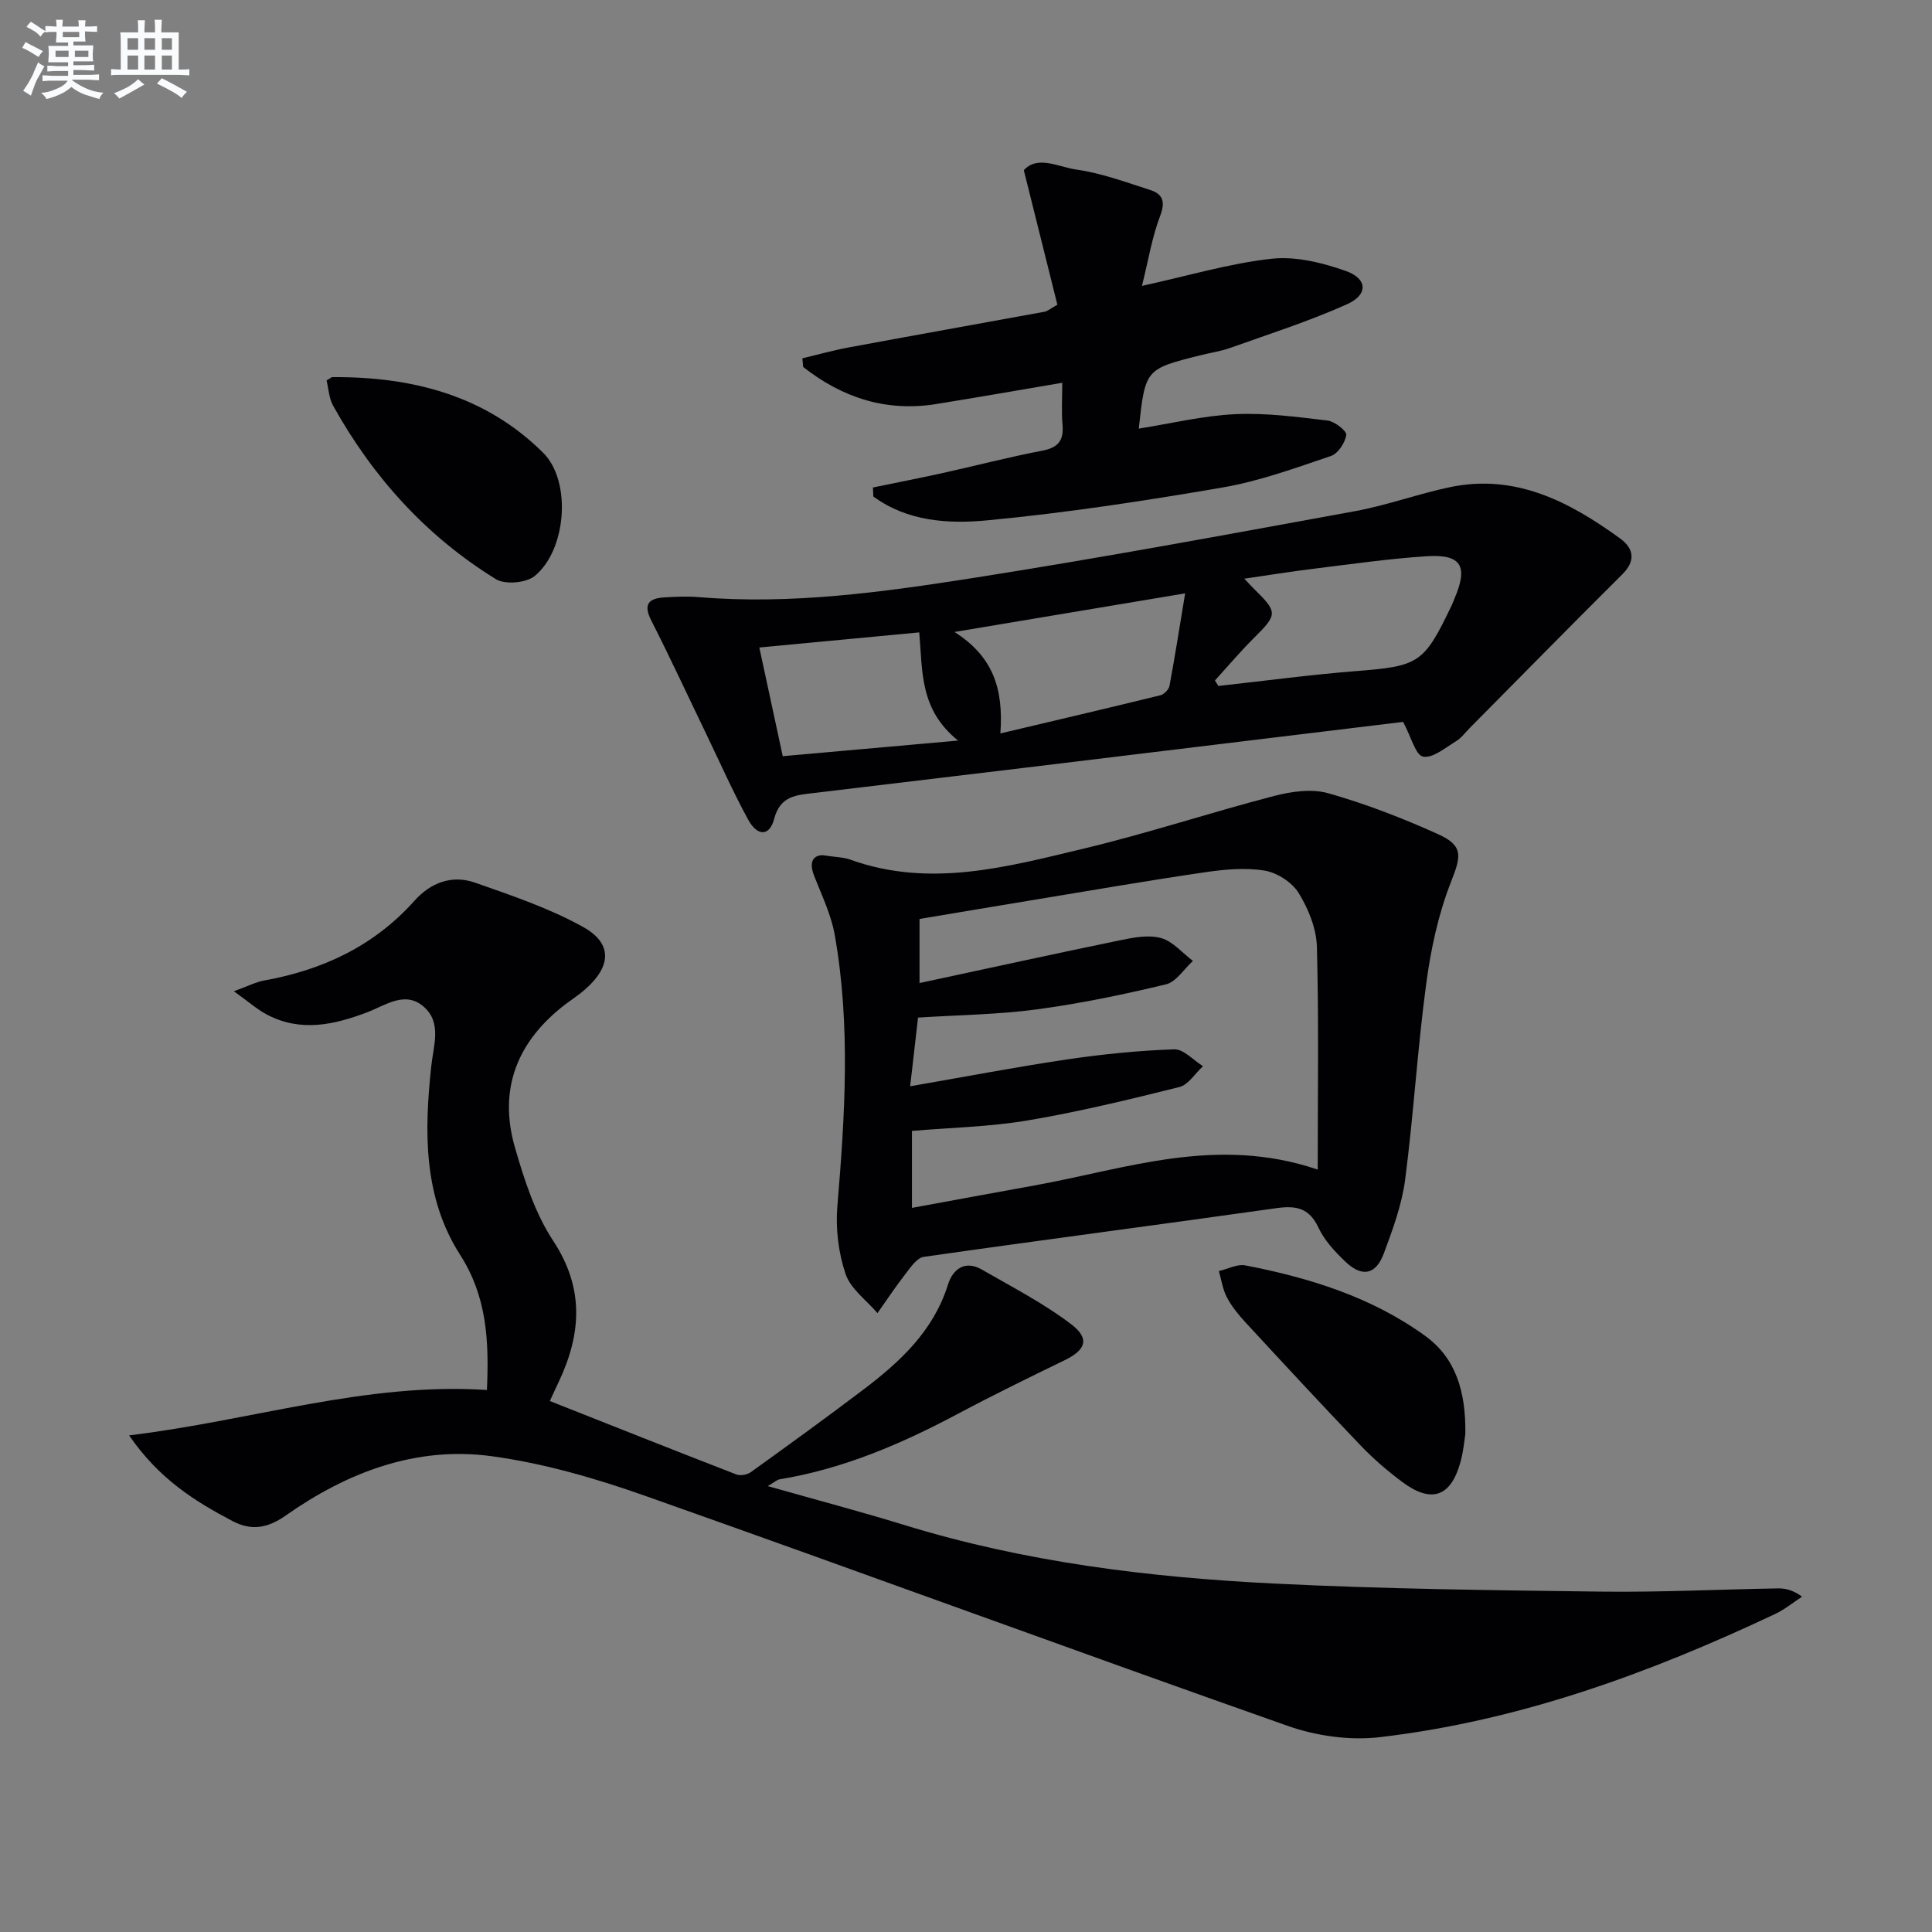
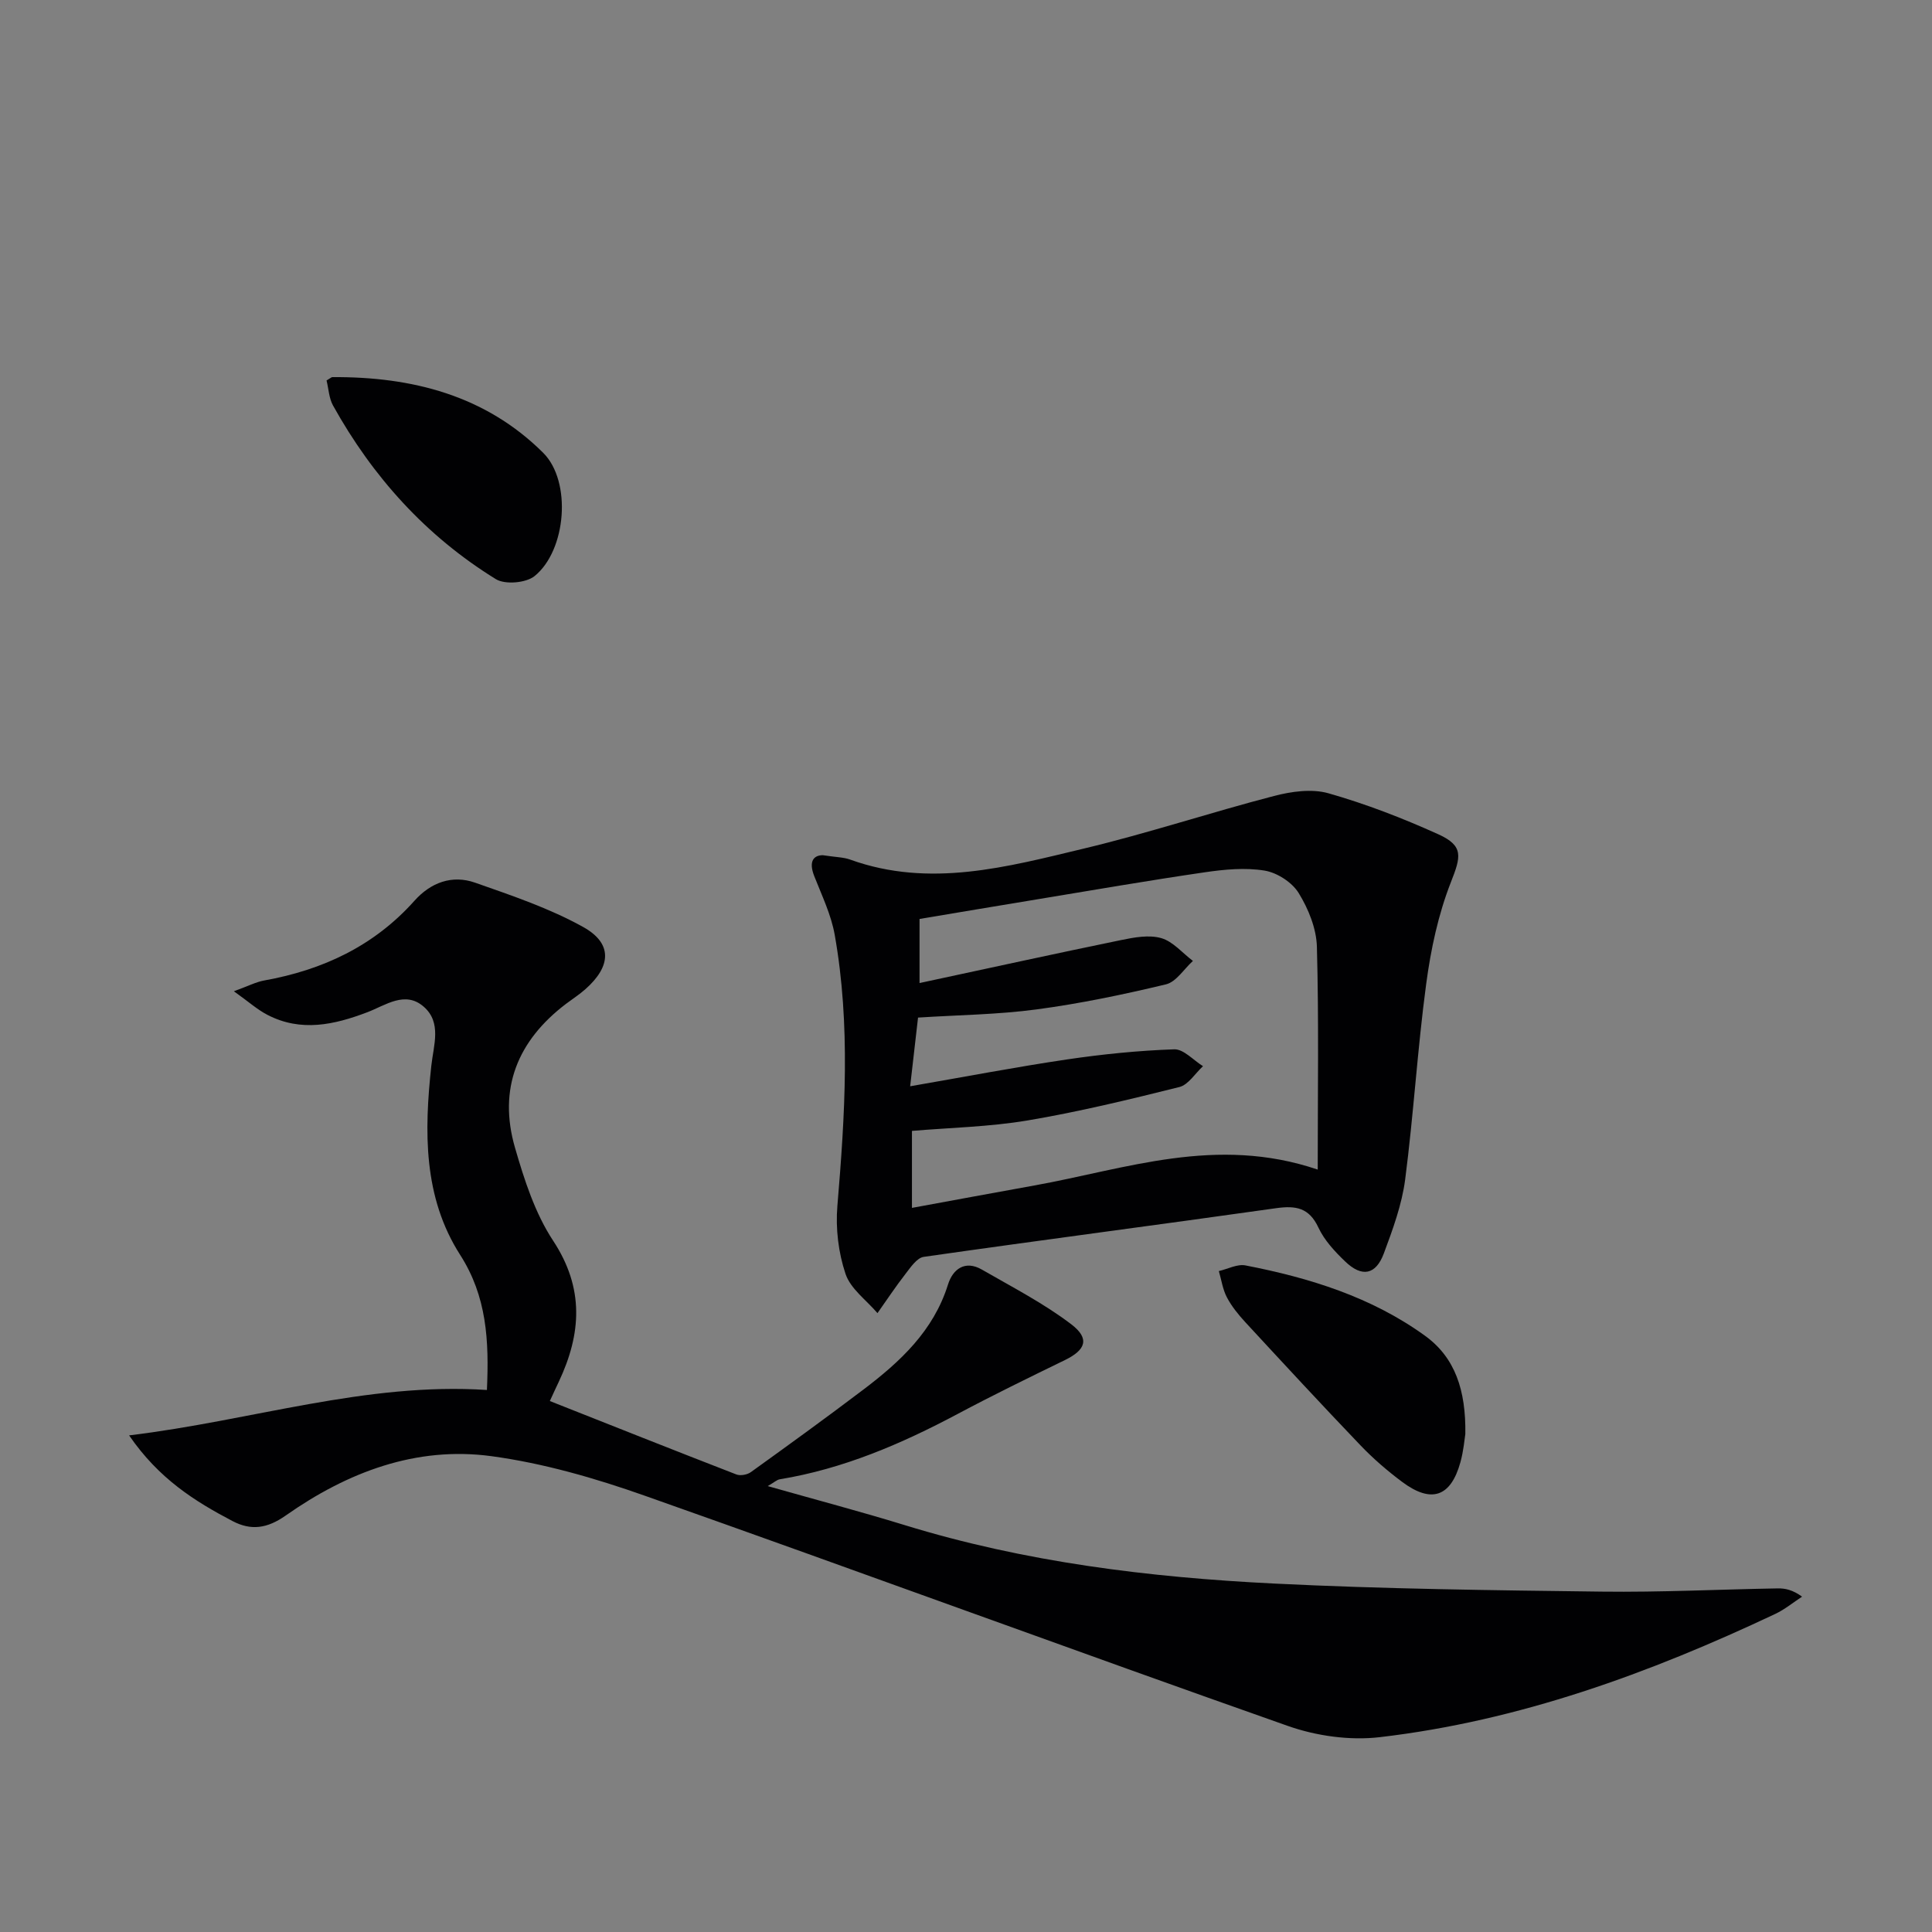
<svg xmlns="http://www.w3.org/2000/svg" enable-background="new 0 0 400 400" viewBox="0 0 400 400">
  <rect x="0" y="0" width="400" height="400" fill="#808080" stroke="none" />
  <g fill="#010103">
    <path d="m113.84 290.07c13.05 5.16 25.81 10.24 38.62 15.2.83.32 2.26.06 3.01-.49 7.81-5.62 15.6-11.26 23.27-17.07 7.63-5.78 14.53-12.15 17.54-21.78.99-3.17 3.52-5.09 7.02-3.07 6.27 3.62 12.79 6.97 18.51 11.33 3.89 2.97 2.96 5.31-1.33 7.4-7.46 3.63-14.92 7.27-22.24 11.17-11.66 6.2-23.66 11.35-36.79 13.51-.6.1-1.12.61-2.5 1.41 9.94 2.82 19.19 5.26 28.33 8.07 24.95 7.68 50.64 10.83 76.55 12.11 22.58 1.12 45.21 1.39 67.82 1.67 12.13.15 24.27-.46 36.4-.67 1.56-.03 3.12.31 5.05 1.71-1.84 1.2-3.57 2.64-5.54 3.57-26.1 12.32-53.05 22.15-81.87 25.52-6.21.73-13.14-.24-19.07-2.33-44.46-15.66-88.69-31.97-133.13-47.66-10.27-3.63-20.96-6.72-31.71-8.18-15.65-2.13-29.9 3.34-42.62 12.28-3.85 2.71-7.19 3.16-11.02 1.15-7.81-4.1-15.23-8.74-21.41-17.74 25.47-3.07 48.97-11.04 74.08-9.4.47-10.32-.04-19.38-5.54-27.97-7.67-11.98-7.44-25.59-5.97-39.16.46-4.26 2.2-8.94-1.58-12.23-3.85-3.36-7.88-.29-11.66 1.15-6.86 2.61-13.75 4.15-20.7.54-2.09-1.08-3.89-2.71-6.94-4.88 3.02-1.1 4.6-1.93 6.27-2.23 12.15-2.18 22.76-7.15 31.11-16.5 3.37-3.78 7.79-5.43 12.57-3.75 7.6 2.67 15.36 5.28 22.36 9.17 6.13 3.4 5.83 8.14.47 12.88-1.24 1.1-2.65 2.01-3.98 3.01-10.07 7.63-14.14 17.6-10.59 29.83 1.92 6.64 4.14 13.54 7.88 19.22 6.5 9.86 5.86 19.28 1.18 29.22-.62 1.29-1.22 2.62-1.85 3.99z" />
    <path d="m170.35 177.06c2.74.42 4.3.41 5.67.91 16.48 5.94 32.53 1.51 48.45-2.3 13.21-3.16 26.14-7.45 39.29-10.87 3.6-.94 7.83-1.54 11.28-.56 7.77 2.21 15.39 5.16 22.75 8.49 5.32 2.41 4.68 4.64 2.59 9.95-2.61 6.66-4.15 13.89-5.1 21.01-1.81 13.47-2.61 27.07-4.36 40.54-.68 5.19-2.56 10.3-4.4 15.25-1.67 4.49-4.55 5.03-8.02 1.69-2.14-2.05-4.3-4.37-5.53-7-1.92-4.13-4.67-4.6-8.74-4.03-24.31 3.44-48.67 6.6-72.98 10.08-1.41.2-2.72 2.16-3.78 3.53-2.04 2.62-3.88 5.41-5.8 8.12-2.28-2.68-5.57-5.02-6.61-8.12-1.48-4.4-2.08-9.42-1.69-14.06 1.57-18.75 2.76-37.48-.55-56.14-.74-4.18-2.67-8.16-4.24-12.16-1.25-3.19-.02-4.32 1.77-4.33zm18.09 47.84c11.29-1.95 21.83-3.98 32.44-5.55 7.36-1.09 14.8-1.84 22.22-2.1 1.95-.07 3.97 2.26 5.97 3.49-1.62 1.49-3.03 3.85-4.9 4.32-10.41 2.6-20.87 5.14-31.44 6.92-7.92 1.33-16.03 1.49-23.92 2.16v15.94c8.77-1.61 17.05-3.15 25.34-4.64 18.96-3.41 37.66-10.41 58.67-3.29 0-15.91.24-31.03-.17-46.12-.1-3.78-1.75-7.85-3.77-11.13-1.36-2.22-4.45-4.22-7.05-4.65-4.02-.66-8.32-.25-12.41.35-11.65 1.7-23.26 3.71-34.88 5.63-8.11 1.33-16.21 2.7-24.16 4.03v13.27c14.23-3.05 27.96-6.07 41.73-8.9 2.72-.56 5.78-1.13 8.32-.4 2.43.7 4.38 3.08 6.55 4.72-1.85 1.67-3.46 4.34-5.58 4.85-8.85 2.12-17.8 3.99-26.81 5.19-8.01 1.07-16.15 1.15-24.52 1.69-.52 4.51-1.02 8.93-1.63 14.22z" />
-     <path d="m290.5 149.46c-25.58 3.1-51.77 6.29-77.95 9.45-14.67 1.77-29.34 3.51-44.01 5.27-3.6.43-7 .55-8.25 5.33-.96 3.67-3.47 3.72-5.42.14-3.17-5.82-5.86-11.9-8.74-17.87-3.75-7.77-7.37-15.6-11.28-23.29-1.75-3.43-.52-4.62 2.75-4.81 2.32-.14 4.68-.25 6.99-.06 19.22 1.62 38.19-1.03 57.05-3.98 26.38-4.14 52.64-9.01 78.91-13.81 6.66-1.22 13.11-3.61 19.75-4.99 13.52-2.79 24.63 3.04 35.07 10.6 2.86 2.07 3.39 4.61.49 7.49-10.59 10.53-21.05 21.19-31.56 31.79-.94.95-1.76 2.1-2.87 2.76-2.2 1.33-4.8 3.56-6.79 3.17-1.57-.3-2.44-4.02-4.14-7.19zm-38.96-8.58c.24.38.48.76.71 1.14 9.4-1.03 18.78-2.3 28.2-3.05 13.39-1.06 14.31-1.52 20.12-13.67.21-.45.38-.92.57-1.38 2.87-6.69 1.43-9.21-5.71-8.76-7.78.5-15.52 1.62-23.27 2.57-4.64.57-9.25 1.31-14.54 2.08 1.12 1.18 1.56 1.67 2.02 2.12 4.96 4.87 4.89 5.28-.13 10.26-2.77 2.77-5.32 5.79-7.97 8.69zm-44.42 10.97c11.63-2.75 22.39-5.27 33.12-7.9.76-.19 1.75-1.19 1.89-1.95 1.14-6.11 2.1-12.24 3.24-19.15-16.22 2.71-31.38 5.25-47.75 7.99 8.03 5.12 10.16 11.78 9.5 21.01zm-16.8-20.92c-11.19 1.06-22 2.08-33.11 3.13 1.64 7.6 3.16 14.65 4.85 22.5 11.83-1.05 23.36-2.08 36.3-3.23-7.99-6.45-7.33-14.24-8.04-22.4z" />
-     <path d="m180.73 100.93c4.75-.98 9.52-1.91 14.25-2.95 6.95-1.54 13.86-3.34 20.85-4.68 3.32-.64 4.44-2.16 4.15-5.4-.24-2.77-.05-5.57-.05-8.65-9.1 1.54-17.58 3.03-26.07 4.4-10.44 1.68-19.51-1.34-27.57-7.67-.06-.6-.11-1.19-.17-1.79 3.19-.76 6.35-1.65 9.56-2.25 13.52-2.51 27.06-4.92 40.59-7.4.61-.11 1.14-.61 2.65-1.45-2.23-8.92-4.49-18-6.95-27.85 2.85-3.16 7.2-.65 10.9-.13 5.18.73 10.22 2.61 15.25 4.22 2.65.85 3.2 2.43 2.07 5.39-1.67 4.37-2.42 9.1-3.76 14.47 9.73-2.13 18.19-4.67 26.83-5.62 4.98-.55 10.48.81 15.32 2.51 4.58 1.6 4.73 4.93.31 6.91-7.83 3.51-16.05 6.14-24.15 9.03-2.02.72-4.18 1.02-6.27 1.55-11.35 2.85-11.35 2.85-12.7 15.17 6.75-1.07 13.34-2.68 19.98-2.99 6.34-.3 12.77.57 19.11 1.32 1.48.18 3.99 2.15 3.87 2.98-.24 1.62-1.71 3.87-3.18 4.36-7.36 2.48-14.77 5.2-22.38 6.51-16.17 2.78-32.42 5.26-48.74 6.81-8.05.77-16.56.25-23.62-4.94-.03-.62-.06-1.24-.08-1.86z" />
    <path d="m303.38 296.9c-.16.99-.36 3.48-1.02 5.85-1.99 7.18-6.02 8.57-12.06 4.06-3.05-2.28-5.98-4.8-8.61-7.55-8.04-8.4-15.93-16.93-23.82-25.47-1.46-1.58-2.86-3.3-3.85-5.18-.87-1.65-1.14-3.62-1.67-5.45 1.84-.42 3.82-1.5 5.51-1.17 13.27 2.57 26.1 6.55 37.18 14.57 6.22 4.5 8.48 11.28 8.34 20.34z" />
    <path d="m67.61 78.77c.89-.53 1.03-.69 1.18-.69 16.47-.11 31.69 3.75 43.67 15.67 5.95 5.92 4.8 20.2-1.78 25.52-1.77 1.43-6.1 1.81-8.01.64-14.44-8.9-25.51-21.17-33.73-35.97-.82-1.49-.9-3.41-1.33-5.17z" />
  </g>
-   <path d="m6.8 9.5c.6.3 1.3.7 2.1 1.1-.4.4-.7.8-.9 1.2-.7-.4-1.3-.8-1.8-1.1s-1.1-.6-1.6-.8c.2-.4.5-.8.7-1.2.4.2.8.5 1.5.8zm.9 6.9c-.3.6-.5 1.1-.7 1.7s-.4 1.1-.6 1.7c-.6-.4-1.1-.7-1.6-1 .7-1 1.2-1.8 1.5-2.4.3-.5.6-1.1.8-1.7.3-.6.5-1.2.8-1.8.3.3.8.6 1.3.8-.7 1.3-1.2 2.2-1.5 2.7zm.1-11c.4.3 1 .7 1.7 1.1-.5.2-.8.6-1.1 1.1-.5-.6-1-1-1.4-1.2s-.9-.6-1.5-.8c.2-.4.5-.7.9-1.1.5.3.9.6 1.4.9zm10.5 13.1c1 .4 2 .6 3.1.7-.4.4-.7.8-.8 1.3-.9-.2-1.9-.6-3-.9-1-.4-2-.9-2.8-1.6-.5.4-1.1.9-1.9 1.3s-1.9.9-3.3 1.2c-.1-.3-.5-.8-1.1-1.3 1 0 2.1-.3 3.2-.8 1.2-.5 1.9-1 2.3-1.7h-3.2c-.4 0-1 0-2 .1v-1.2c1 0 1.7.1 2 .1h3.3v-1h-2.3c-.2 0-.9 0-2 .1v-1.2c1.2 0 1.9.1 2 .1h2.3v-.8h-4.1c0-.7.1-1.2.1-1.6 0-.5 0-1.1-.1-1.8h4.1v-.7h-2.5c0-.6.1-1.1.1-1.6v-.6h-.5c-.4 0-1 0-1.8.1v-1.3c1.2 0 1.9.1 2.1.1h.2c0-.3 0-.8-.1-1.4h1.4c0 .6-.1 1-.1 1.4h3.4c0-.4 0-.8-.1-1.3h1.5c0 .4-.1.9-.1 1.3.7 0 1.5 0 2.5-.1v1.2c-1 0-1.8-.1-2.5-.1v.6c0 .3 0 .8.1 1.5h-2.5v.8h4.1c0 .8-.1 1.3-.1 1.8s0 1 .1 1.5h-4.1v.8h1.4c.8 0 1.8 0 2.9-.1v1.2c-1 0-1.9-.1-2.8-.1h-1.5v1h3.2c.3 0 1 0 2.1-.1v1.2c-1.1 0-1.8-.1-2.1-.1h-3.4l-.1.1c1.4 1 2.4 1.5 3.4 1.9zm-4.1-6.7v-1.3h-2.7v1.3zm2.2-4.1v-1.1h-3.4v1.1zm1.9 4.1v-1.3h-2.8v1.3z" fill="#fafbfc" />
-   <path d="m37 6.7v2.3 5.4c1 0 1.8 0 2.2-.1v1.3c-.6 0-1.5-.1-2.5-.1h-11.9c-.7 0-1.3 0-1.8.1v-1.3c.5 0 1.1.1 2 .1v-5.2c0-1 0-1.8-.1-2.5h3.7c0-1.3 0-2.1-.1-2.5h1.5c0 .4-.1 1.3-.1 2.5h2.2c0-1.2 0-2.1-.1-2.6h1.5c0 .4-.1 1.3-.1 2.6zm-12.3 13.7c-.3-.4-.7-.8-1.1-1.1 1.1-.4 2.1-.9 2.9-1.3.8-.5 1.5-1 2.1-1.6.4.4.9.8 1.3 1.1-2.5 1.4-4.2 2.4-5.2 2.9zm3.9-10.1v-2.4h-2.2v2.4zm0 4.1v-2.9h-2.2v2.9zm3.5-4.1v-2.4h-2.2v2.4zm0 4.1v-2.9h-2.2v2.9zm.4 2.9 1-1.1c.6.3 1.4.7 2.5 1.3s2 1.1 2.7 1.5c-.4.4-.8.8-1.1 1.3-.8-.8-2.5-1.7-5.1-3zm3.1-7v-2.4h-2.1v2.4zm0 4.1v-2.9h-2.1v2.9z" fill="#fafbfc" />
</svg>